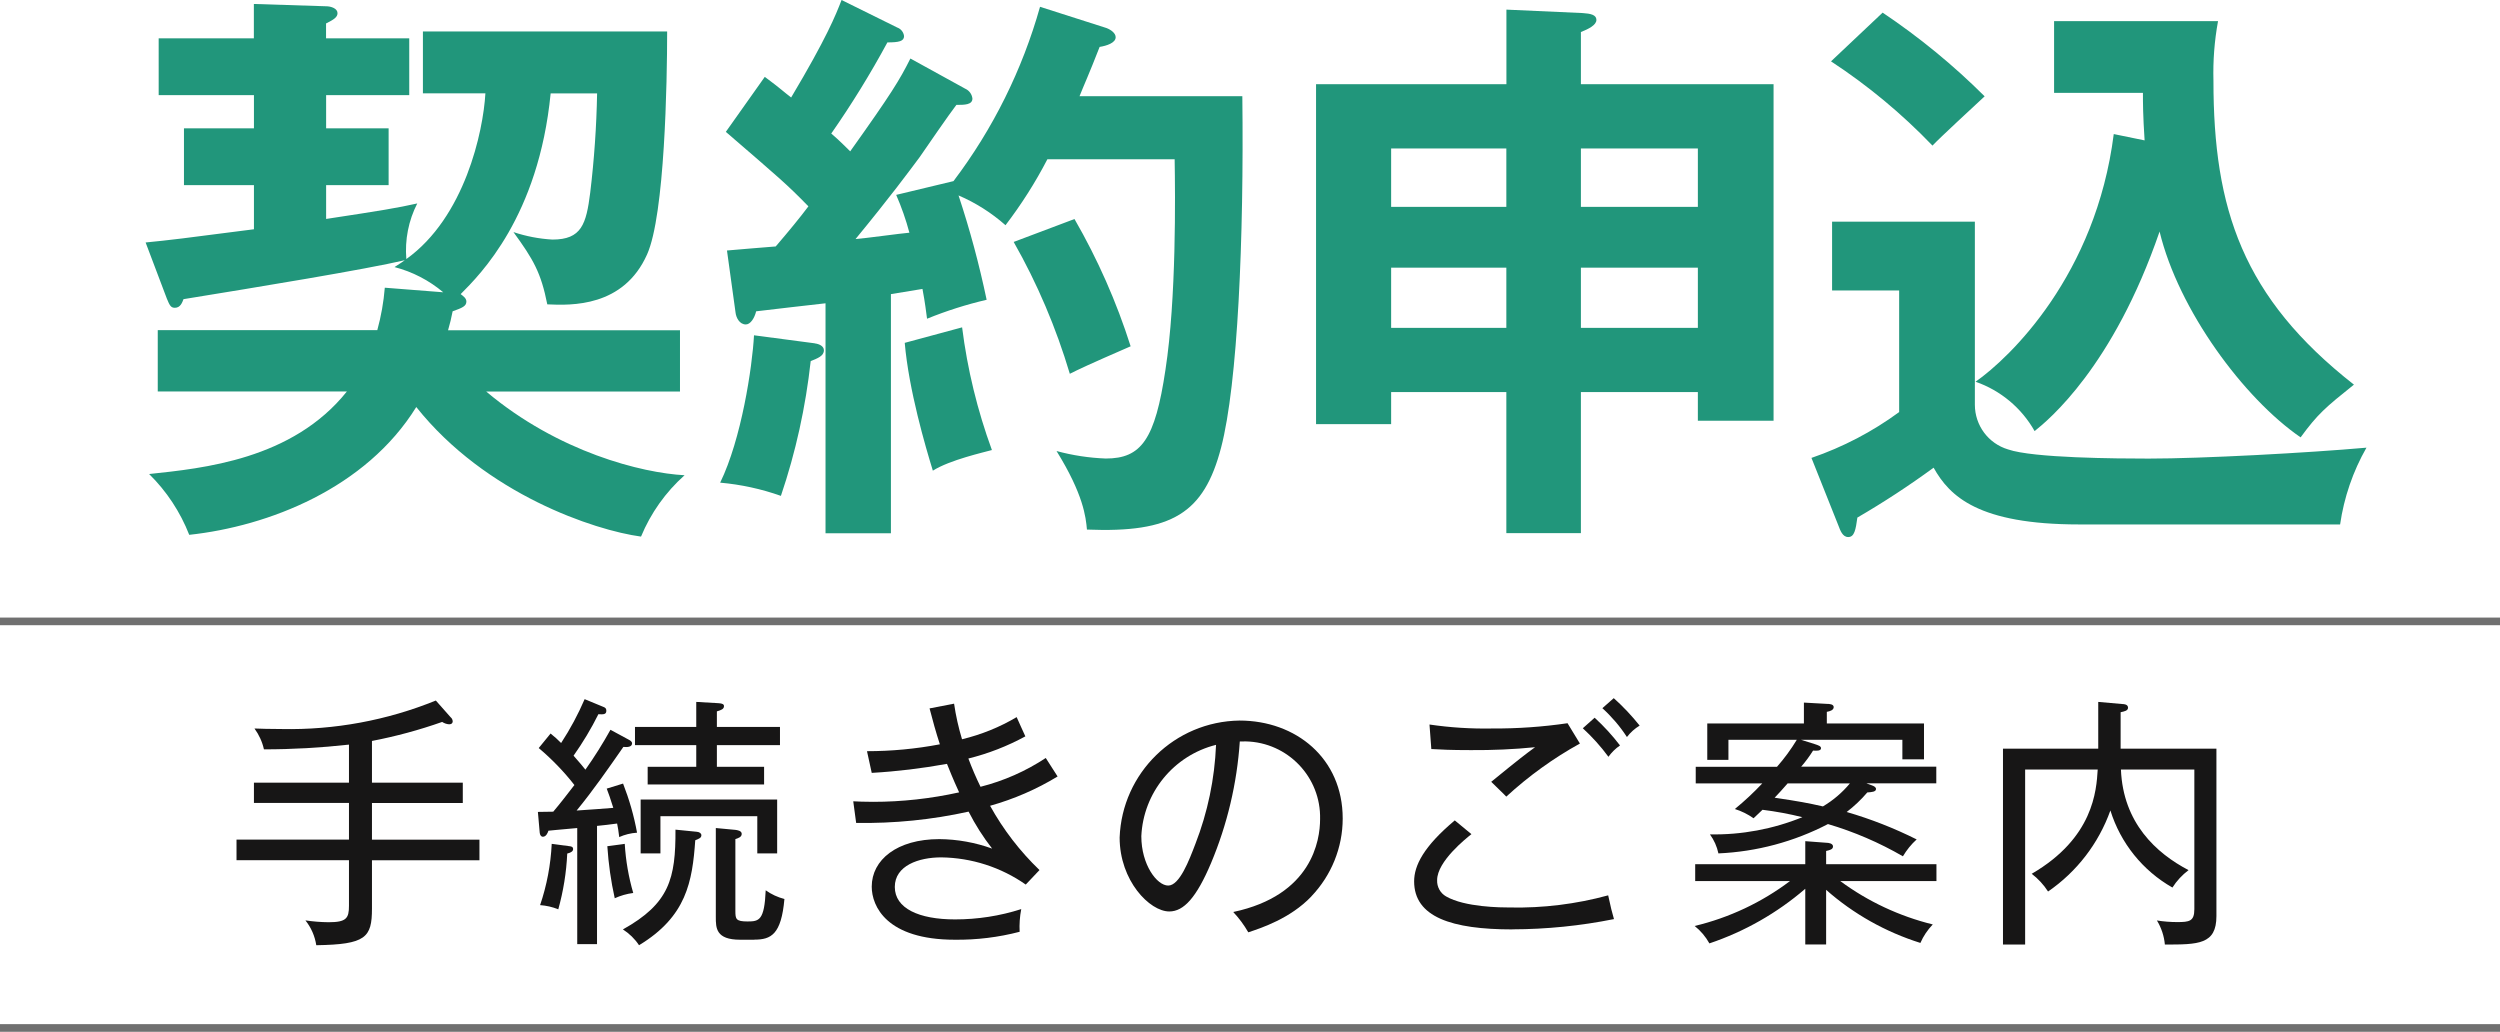
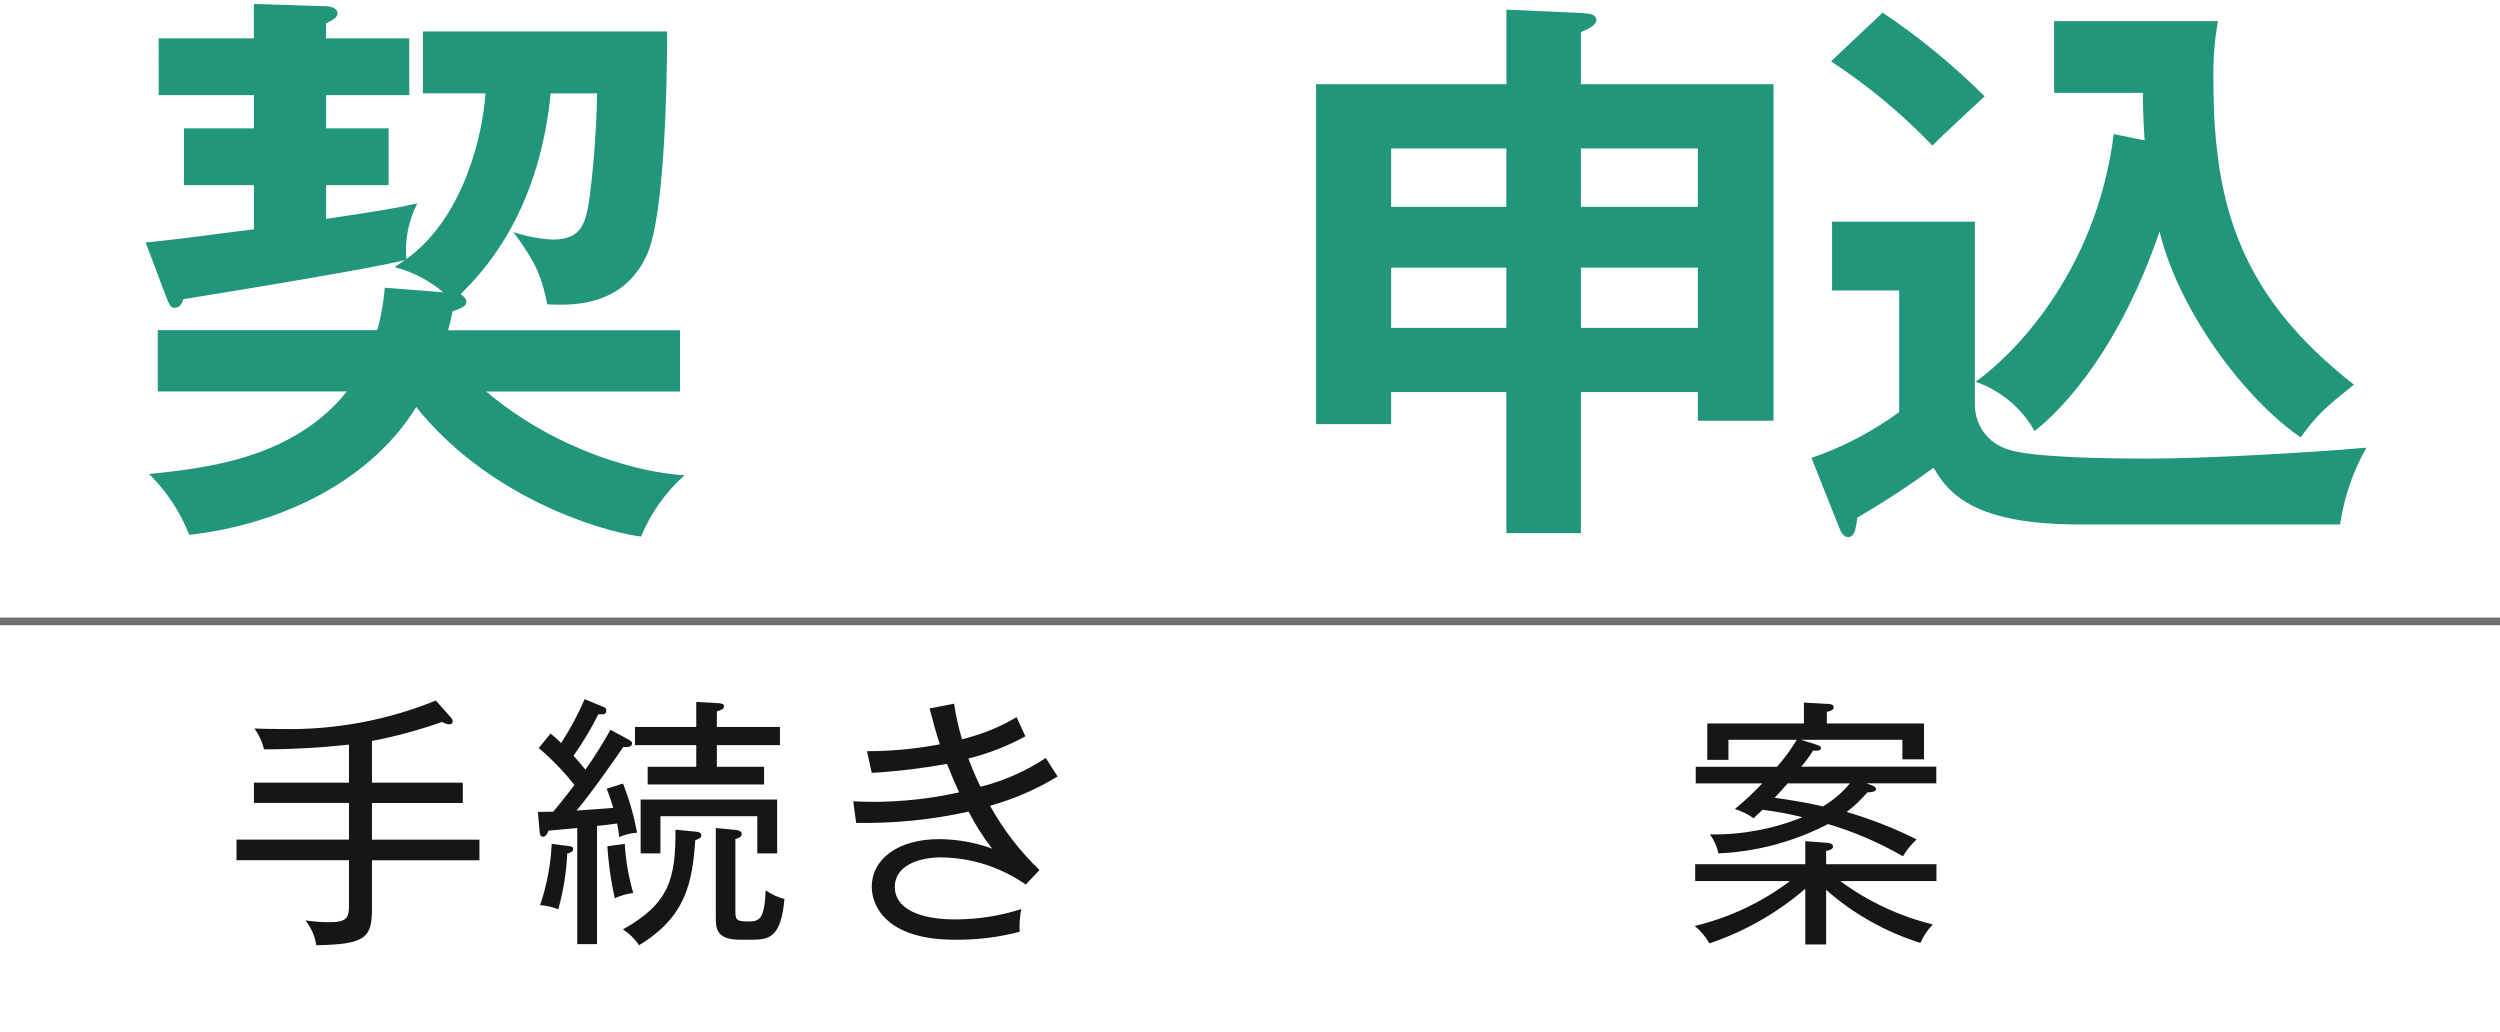
<svg xmlns="http://www.w3.org/2000/svg" id="_レイヤー_1" data-name="レイヤー 1" viewBox="0 0 327.25 135.06">
  <defs>
    <style>
      .cls-1 {
        fill: #171616;
      }

      .cls-2 {
        fill: #21967b;
      }

      .cls-3 {
        fill: none;
        stroke: #707070;
      }
    </style>
  </defs>
  <g id="_グループ_5887" data-name="グループ 5887">
    <g id="_グループ_54" data-name="グループ 54">
      <path id="_パス_60" data-name="パス 60" class="cls-1" d="M48.69,112.61v6.32c0,3.8-.8,4.7-7.29,4.8-.18-1.19-.67-2.31-1.42-3.25,1.01,.15,2.02,.23,3.04,.24,2.32,0,2.66-.52,2.66-2.14v-5.98h-14.72v-2.7h14.72v-4.8h-12.44v-2.65h12.44v-4.98c-3.69,.41-7.41,.62-11.13,.62-.22-.99-.65-1.92-1.24-2.73,.86,.03,1.94,.07,3.56,.07,6.91,.14,13.78-1.13,20.18-3.73l1.93,2.18c.17,.13,.27,.34,.28,.55,0,.17-.1,.38-.48,.38-.32-.02-.63-.13-.9-.31-3,1.06-6.07,1.89-9.19,2.49v5.46h11.89v2.66h-11.89v4.8h14.07v2.7h-14.07Z" />
      <path id="_パス_61" data-name="パス 61" class="cls-1" d="M81.06,109.6c-.1-.86-.17-1.24-.28-1.8-.41,.07-2.25,.28-2.63,.31v15.48h-2.59v-15.2c-2.94,.28-3.25,.28-3.77,.35-.1,.31-.31,.79-.73,.79-.24,0-.38-.24-.41-.52l-.24-2.73c.73,0,1.52-.03,2.01-.03,.97-1.14,1.86-2.32,2.77-3.49-1.38-1.77-2.95-3.39-4.67-4.84l1.55-1.9c.49,.38,.95,.8,1.38,1.24,1.19-1.82,2.22-3.74,3.08-5.74l2.42,1c.28,.1,.42,.21,.42,.52,0,.52-.45,.48-1.04,.45-.94,1.89-2.03,3.7-3.25,5.43,.93,1.04,1.21,1.42,1.55,1.83,1.19-1.68,2.28-3.42,3.28-5.22l2.42,1.31c.21,.1,.41,.28,.41,.45,0,.55-.73,.52-1.14,.48-1.97,2.83-3.94,5.67-6.12,8.33,1.21-.07,4.32-.31,4.8-.35-.35-1.14-.62-1.9-.86-2.52l2.14-.66c.81,2.08,1.43,4.23,1.83,6.43-.81,.05-1.61,.25-2.35,.58Zm-6.81,2.14c-.11,2.47-.51,4.91-1.17,7.29-.76-.31-1.57-.49-2.38-.55,.88-2.59,1.39-5.29,1.52-8.02l2.35,.31c.21,.03,.45,.07,.45,.38,0,.24-.21,.45-.76,.58h0Zm6.22,5.84c-.5-2.24-.82-4.52-.97-6.81l2.28-.31c.13,2.18,.5,4.33,1.11,6.43-.84,.11-1.65,.34-2.42,.69h0Zm10.54-7.6c-.38,5.42-1.14,9.99-7.36,13.75-.55-.83-1.27-1.53-2.11-2.07,6.08-3.39,6.91-6.64,6.88-13.06l2.8,.28c.35,.03,.59,.21,.59,.45,0,.34-.28,.45-.8,.66h0Zm2.83-12.44v2.83h6.18v2.32h-15.24v-2.32h6.36v-2.83h-8.02v-2.38h8.02v-3.28l2.94,.17c.48,.03,.69,.14,.69,.38,0,.38-.35,.52-.93,.69v2.04h8.26v2.38h-8.26Zm5.29,14.17v-4.87h-12.68v4.87h-2.59v-7.05h17.87v7.05h-2.59Zm-.38,11.3h-1.87c-3.18,0-3.18-1.55-3.18-2.97v-11.65l2.56,.24c.21,.03,.83,.1,.83,.52s-.42,.55-.83,.69v9.4c0,1.07,.07,1.38,1.59,1.38s2.21-.14,2.38-4.08c.74,.53,1.57,.91,2.45,1.14-.41,4.66-1.76,5.32-3.94,5.32h0Z" />
      <path id="_パス_62" data-name="パス 62" class="cls-1" d="M129.61,105.49c1.72,3.11,3.9,5.94,6.46,8.4l-1.8,1.9c-3.24-2.27-7.1-3.51-11.06-3.56-2.94,0-6.08,1.07-6.08,3.87s3.14,4.25,7.88,4.25c2.94,0,5.87-.45,8.67-1.35-.19,.98-.26,1.98-.21,2.97-2.76,.72-5.61,1.07-8.47,1.04-8.95,0-10.89-4.39-10.89-6.95,0-3.49,3.28-6.22,8.85-6.22,2.36,.02,4.69,.44,6.91,1.24-1.18-1.51-2.21-3.13-3.08-4.84-4.83,1.07-9.77,1.56-14.72,1.48l-.38-2.83c.62,.03,1.42,.07,2.59,.07,3.79,0,7.57-.42,11.27-1.24-.86-1.87-1.28-2.97-1.59-3.73-3.26,.59-6.54,.99-9.85,1.18l-.62-2.84c3.2,0,6.39-.3,9.54-.9-.52-1.59-.93-3.08-1.35-4.7l3.21-.62c.23,1.58,.58,3.14,1.04,4.66,2.52-.61,4.93-1.58,7.15-2.9,.28,.59,.93,2.11,1.14,2.52-2.35,1.28-4.86,2.26-7.46,2.9,.47,1.26,1,2.49,1.59,3.7,3.04-.77,5.92-2.04,8.54-3.77,.45,.72,1.04,1.62,1.55,2.42-2.76,1.68-5.74,2.97-8.85,3.84Z" />
-       <path id="_パス_63" data-name="パス 63" class="cls-1" d="M171.66,117.34c-2.76,2.9-6.6,4.15-8.26,4.7-.55-.96-1.21-1.85-1.97-2.66,10.3-2.18,11.37-9.37,11.37-12.16,.13-5.49-4.23-10.05-9.72-10.17-.26,0-.52,0-.79,.01-.37,5.48-1.64,10.86-3.77,15.93-1.9,4.49-3.56,6.32-5.46,6.32-2.56,0-6.5-4.01-6.5-9.68,.32-8.47,7.22-15.19,15.69-15.31,7.39,0,13.51,4.94,13.51,12.82,0,3.8-1.48,7.45-4.11,10.2Zm-22.26-7.88c0,3.73,2.04,6.46,3.52,6.46s2.73-3.28,3.56-5.46c1.61-4.14,2.52-8.52,2.7-12.96-5.54,1.39-9.52,6.25-9.78,11.96h0Z" />
-       <path id="_パス_64" data-name="パス 64" class="cls-1" d="M197.97,121.66c-7.95,0-12.86-1.62-12.86-6.29,0-2.07,1.24-4.56,5.32-7.98l2.18,1.8c-.69,.55-4.49,3.56-4.49,6.01-.04,.88,.41,1.71,1.17,2.14,2.45,1.42,7.22,1.45,8.33,1.45,4.35,.09,8.69-.44,12.89-1.59,.31,1.45,.52,2.32,.76,3.11-4.38,.88-8.84,1.33-13.3,1.34Zm-.8-17.38c-.24-.28-1.31-1.28-1.97-1.94,3.73-3.04,4.42-3.56,5.74-4.53-2.79,.28-5.6,.4-8.4,.38-2.77,0-3.84-.07-5.18-.14l-.24-3.21c2.71,.4,5.45,.57,8.19,.52,3.31,.02,6.61-.21,9.88-.69l1.62,2.66c-3.48,1.92-6.71,4.26-9.64,6.95h0Zm13.37-5.22c-.99-1.35-2.12-2.6-3.35-3.73l1.55-1.38c1.21,1.11,2.32,2.32,3.32,3.63-.59,.4-1.1,.91-1.52,1.49h0Zm2.42-2.59c-.9-1.39-1.98-2.65-3.21-3.77l1.49-1.31c1.23,1.1,2.36,2.3,3.39,3.59-.64,.39-1.2,.89-1.66,1.49h0Z" />
      <path id="_パス_65" data-name="パス 65" class="cls-1" d="M240.9,115.34c3.62,2.67,7.73,4.59,12.1,5.67-.68,.71-1.23,1.52-1.62,2.42-4.55-1.43-8.76-3.79-12.34-6.95v7.15h-2.73v-7.29c-3.68,3.17-7.94,5.6-12.55,7.15-.49-.88-1.15-1.66-1.93-2.28,4.52-1.08,8.77-3.08,12.48-5.88h-12.41v-2.21h14.41v-3.01l2.8,.21c.21,0,.83,.07,.83,.48,0,.38-.41,.48-.9,.59v1.73h14.44v2.21h-12.58Zm3.46-12.78l.66,.24c.28,.1,.55,.24,.55,.48,0,.38-.59,.41-1.14,.45-.81,.95-1.71,1.8-2.7,2.56,3.16,.92,6.22,2.12,9.16,3.59-.71,.64-1.31,1.39-1.8,2.21-3.09-1.79-6.39-3.21-9.81-4.22-4.44,2.31-9.34,3.62-14.34,3.84-.19-.9-.57-1.75-1.11-2.49,4.14,.08,8.26-.69,12.1-2.25-1.72-.43-3.46-.75-5.22-.97-.69,.66-.9,.86-1.17,1.11-.75-.53-1.58-.94-2.45-1.21,1.27-1.04,2.47-2.16,3.59-3.35h-8.71v-2.18h10.64c.97-1.1,1.83-2.28,2.59-3.53h-8.95v2.63h-2.77v-4.77h12.65v-2.73l3.04,.17c.28,0,.86,.03,.86,.42s-.48,.55-.9,.62v1.52h12.72v4.7h-2.83v-2.56h-13.27l1.76,.55c.52,.17,.86,.28,.86,.55,0,.38-.62,.34-1.04,.31-.46,.74-.98,1.45-1.56,2.11h17.69v2.18h-9.12Zm-10.37,0c-.52,.62-1.21,1.35-1.69,1.86,3.21,.48,4.35,.69,6.32,1.14,1.34-.79,2.53-1.81,3.53-3.01h-8.16Z" />
-       <path id="_パス_66" data-name="パス 66" class="cls-1" d="M283.38,123.63c-.1-1.11-.46-2.19-1.04-3.14,.88,.14,1.77,.21,2.66,.21,1.59,0,2.24-.1,2.24-1.69v-18.28h-9.61c.28,7.01,4.63,10.96,8.85,13.17-.83,.63-1.55,1.4-2.11,2.28-3.89-2.21-6.79-5.82-8.12-10.09-1.54,4.31-4.39,8.02-8.16,10.61-.57-.89-1.3-1.68-2.14-2.32,8.09-4.7,8.47-10.89,8.64-13.65h-9.5v22.91h-2.9v-25.64h12.47v-6.12l3.18,.28c.17,0,.72,.03,.72,.48,0,.38-.45,.48-.97,.59v4.77h12.54v21.91c0,3.73-2.36,3.73-6.78,3.73Z" />
    </g>
    <g id="_グループ_53" data-name="グループ 53">
-       <line id="_線_2" data-name="線 2" class="cls-3" y1="134.56" x2="327.25" y2="134.56" />
      <line id="_線_3" data-name="線 3" class="cls-3" y1="81.34" x2="327.25" y2="81.34" />
    </g>
    <g id="_グループ_5881" data-name="グループ 5881">
      <path id="_パス_14668" data-name="パス 14668" class="cls-2" d="M89.01,43.22v8.03h-25.37c9.46,7.96,20.41,10.66,25.97,10.96-2.48,2.21-4.43,4.96-5.7,8.03-6.08-.82-20.34-5.55-29.42-16.96-6.6,10.66-19.36,15.61-29.72,16.73-1.17-2.99-2.96-5.71-5.25-7.96,7.05-.75,18.76-1.88,25.89-10.81H20.65v-8.03h28.74c.5-1.82,.83-3.68,.98-5.55l7.65,.6c-1.85-1.56-4.03-2.69-6.38-3.3,.83-.53,1.05-.68,1.35-.9-5.1,1.2-19.29,3.53-28.97,5.1-.15,.38-.38,1.13-1.13,1.13-.52,0-.68-.3-1.05-1.2l-2.78-7.35c3.08-.3,4.95-.53,14.18-1.73v-5.78h-9.16v-7.43h9.16v-4.35h-12.47V5.02h12.46V.52l9.45,.3c.68,0,1.5,.3,1.5,.9,0,.52-.45,.83-1.5,1.35v1.95h10.89v7.43h-10.88v4.35h8.18v7.43h-8.18v4.43c7.43-1.13,9.23-1.43,11.93-2.03-1.15,2.25-1.64,4.77-1.43,7.28,7.65-5.48,10.06-16.66,10.35-21.69h-8.18V4.12h31.97c0,6.53-.3,24.01-2.63,29.19-3.08,6.9-9.91,6.68-13.06,6.53-.82-4.13-1.8-5.85-4.43-9.46,1.65,.55,3.36,.88,5.1,.98,3.83,0,4.43-2.03,4.95-6.15,.52-4.31,.82-8.64,.9-12.98h-6.08c-1.58,16.13-9.23,23.71-11.78,26.27,.3,.23,.75,.53,.75,.97,0,.6-.53,.83-1.8,1.28-.16,.84-.36,1.66-.6,2.48h30.32Z" />
-       <path id="_パス_14669" data-name="パス 14669" class="cls-2" d="M106.65,44.95c.6,.07,1.2,.37,1.2,.9,0,.75-.82,1.05-1.73,1.42-.66,6-1.96,11.92-3.9,17.64-2.57-.91-5.24-1.49-7.95-1.73,2.78-5.7,4.2-15.08,4.43-19.29l7.95,1.05ZM126.39,11.63c.5,.24,.84,.72,.9,1.27,0,.83-1.05,.83-2.1,.83-.82,1.05-4.13,5.85-4.8,6.83-1.28,1.72-3.83,5.18-8.4,10.73,1.12-.07,6-.75,7.05-.83-.45-1.69-1.03-3.35-1.73-4.95l7.5-1.8c5.17-6.83,9.01-14.57,11.33-22.82l8.7,2.78c.6,.23,1.2,.68,1.2,1.2,0,.75-1.2,1.13-2.1,1.27-1.43,3.68-2.1,5.1-2.63,6.45h21.31c.22,18.61-.6,37.67-2.78,46-2.25,8.63-6.45,11.18-17.56,10.73-.15-1.65-.45-4.58-3.98-10.28,2.11,.57,4.27,.9,6.45,.98,4.65,0,6.45-2.48,7.81-11.63,1.43-9.31,1.28-22.89,1.2-27.54h-16.66c-1.57,3.03-3.41,5.92-5.48,8.63-1.83-1.62-3.91-2.94-6.15-3.9,1.49,4.48,2.71,9.04,3.68,13.66-2.66,.62-5.27,1.45-7.8,2.48-.15-1.05-.22-1.88-.6-3.9l-4.13,.68v31.3h-8.56v-30.1c-1.43,.15-7.81,.9-9.08,1.05-.22,.9-.75,1.72-1.35,1.72-.83,0-1.28-.9-1.35-1.57l-1.12-8.11c2.48-.23,3.68-.3,6.38-.53,1.8-2.1,3.15-3.75,4.28-5.25-2.85-2.92-3.68-3.6-10.81-9.75l5.1-7.2c2.03,1.5,2.55,2.02,3.45,2.7,4.65-7.8,5.85-10.81,6.6-12.76l7.28,3.6c.49,.17,.84,.61,.9,1.13,0,.67-.68,.82-2.18,.82-2.22,4.11-4.68,8.1-7.35,11.93,.45,.38,.97,.83,2.48,2.33,5.4-7.58,6.45-9.3,7.88-12.15l7.21,3.97Zm-.45,31.22c.69,5.48,2,10.87,3.9,16.06-1.05,.3-5.48,1.28-7.73,2.7-.97-3.15-3.15-10.58-3.68-16.73l7.51-2.03Zm14.71-14.18c3.04,5.27,5.51,10.86,7.35,16.66-5.7,2.48-6.76,3-7.96,3.6-1.79-6.01-4.25-11.81-7.35-17.26l7.96-3Z" />
      <path id="_パス_14670" data-name="パス 14670" class="cls-2" d="M206.94,69.79h-9.76v-18.47h-15.08v4.2h-9.83V11.02h24.92V1.26l9.98,.45c1.05,.07,1.8,.23,1.8,.9s-1.05,1.2-2.03,1.58v6.83h25.22V55.07h-9.91v-3.75h-15.31v18.47Zm-9.76-50.36h-15.08v7.65h15.08v-7.65Zm0,15.61h-15.08v7.88h15.08v-7.88Zm9.76-7.96h15.31v-7.65h-15.31v7.65Zm0,15.84h15.31v-7.88h-15.31v7.88Z" />
      <path id="_パス_14671" data-name="パス 14671" class="cls-2" d="M258.51,29.04v23.94c0,2.7,1.76,5.08,4.35,5.85,3.23,1.13,14.26,1.2,18.39,1.2,7.06,0,20.86-.75,28.52-1.43-1.77,3.1-2.94,6.52-3.45,10.05h-34.15c-13.21,0-16.96-3.68-19.06-7.43-3.21,2.35-6.54,4.53-9.98,6.53-.22,1.58-.38,2.55-1.2,2.55-.75,0-1.05-.9-1.28-1.5l-3.53-8.86c4.11-1.41,7.98-3.43,11.48-6v-15.92h-8.78v-9h18.69ZM246.43,1.65c4.79,3.21,9.27,6.88,13.36,10.96-1.13,1.05-5.93,5.48-6.83,6.45-4-4.17-8.46-7.87-13.28-11.03l6.76-6.38Zm34.3,16.74c-.22-3.38-.22-4.88-.22-6.23h-11.63V2.77h21.46c-.47,2.57-.67,5.19-.6,7.8,0,16.81,3.83,28.37,18.39,39.78-3.75,3-4.73,3.83-6.98,6.9-7.43-5.1-15.98-16.66-18.46-26.94-6.08,17.71-14.56,24.69-16.36,26.12-1.7-3.02-4.45-5.32-7.73-6.46,4.5-3.15,15.76-13.96,18.09-32.42l4.05,.83Z" />
    </g>
  </g>
</svg>